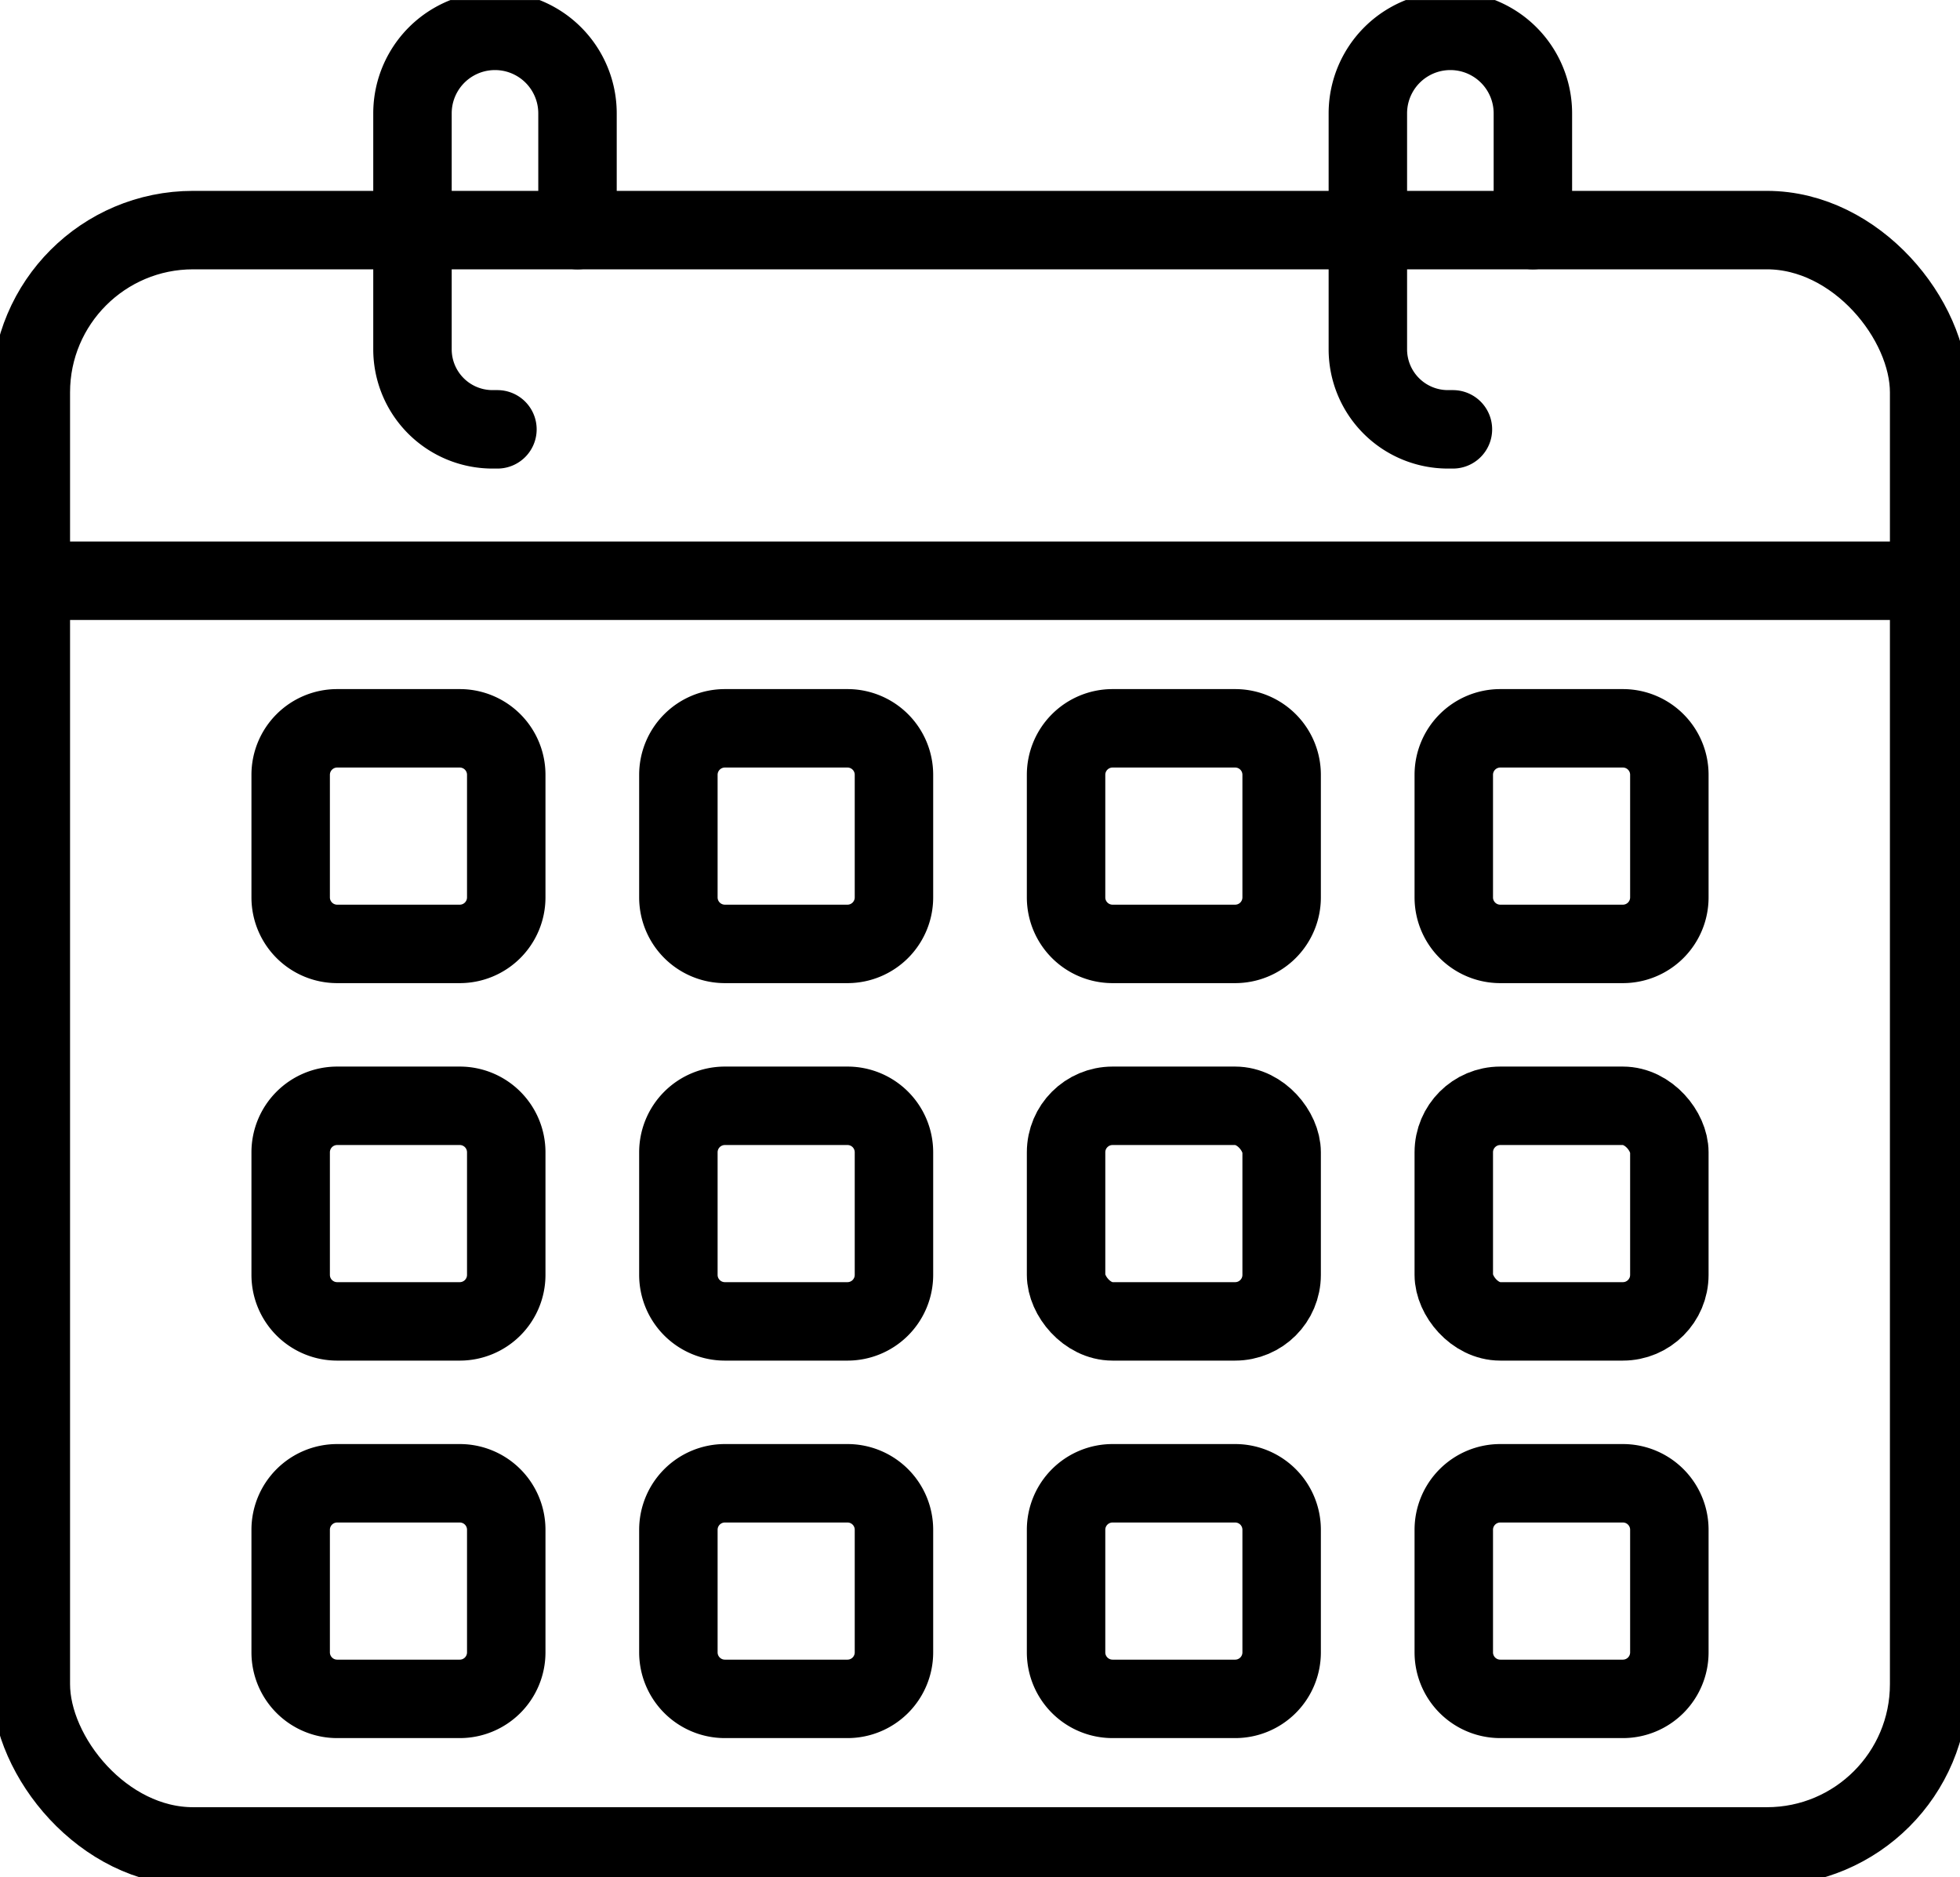
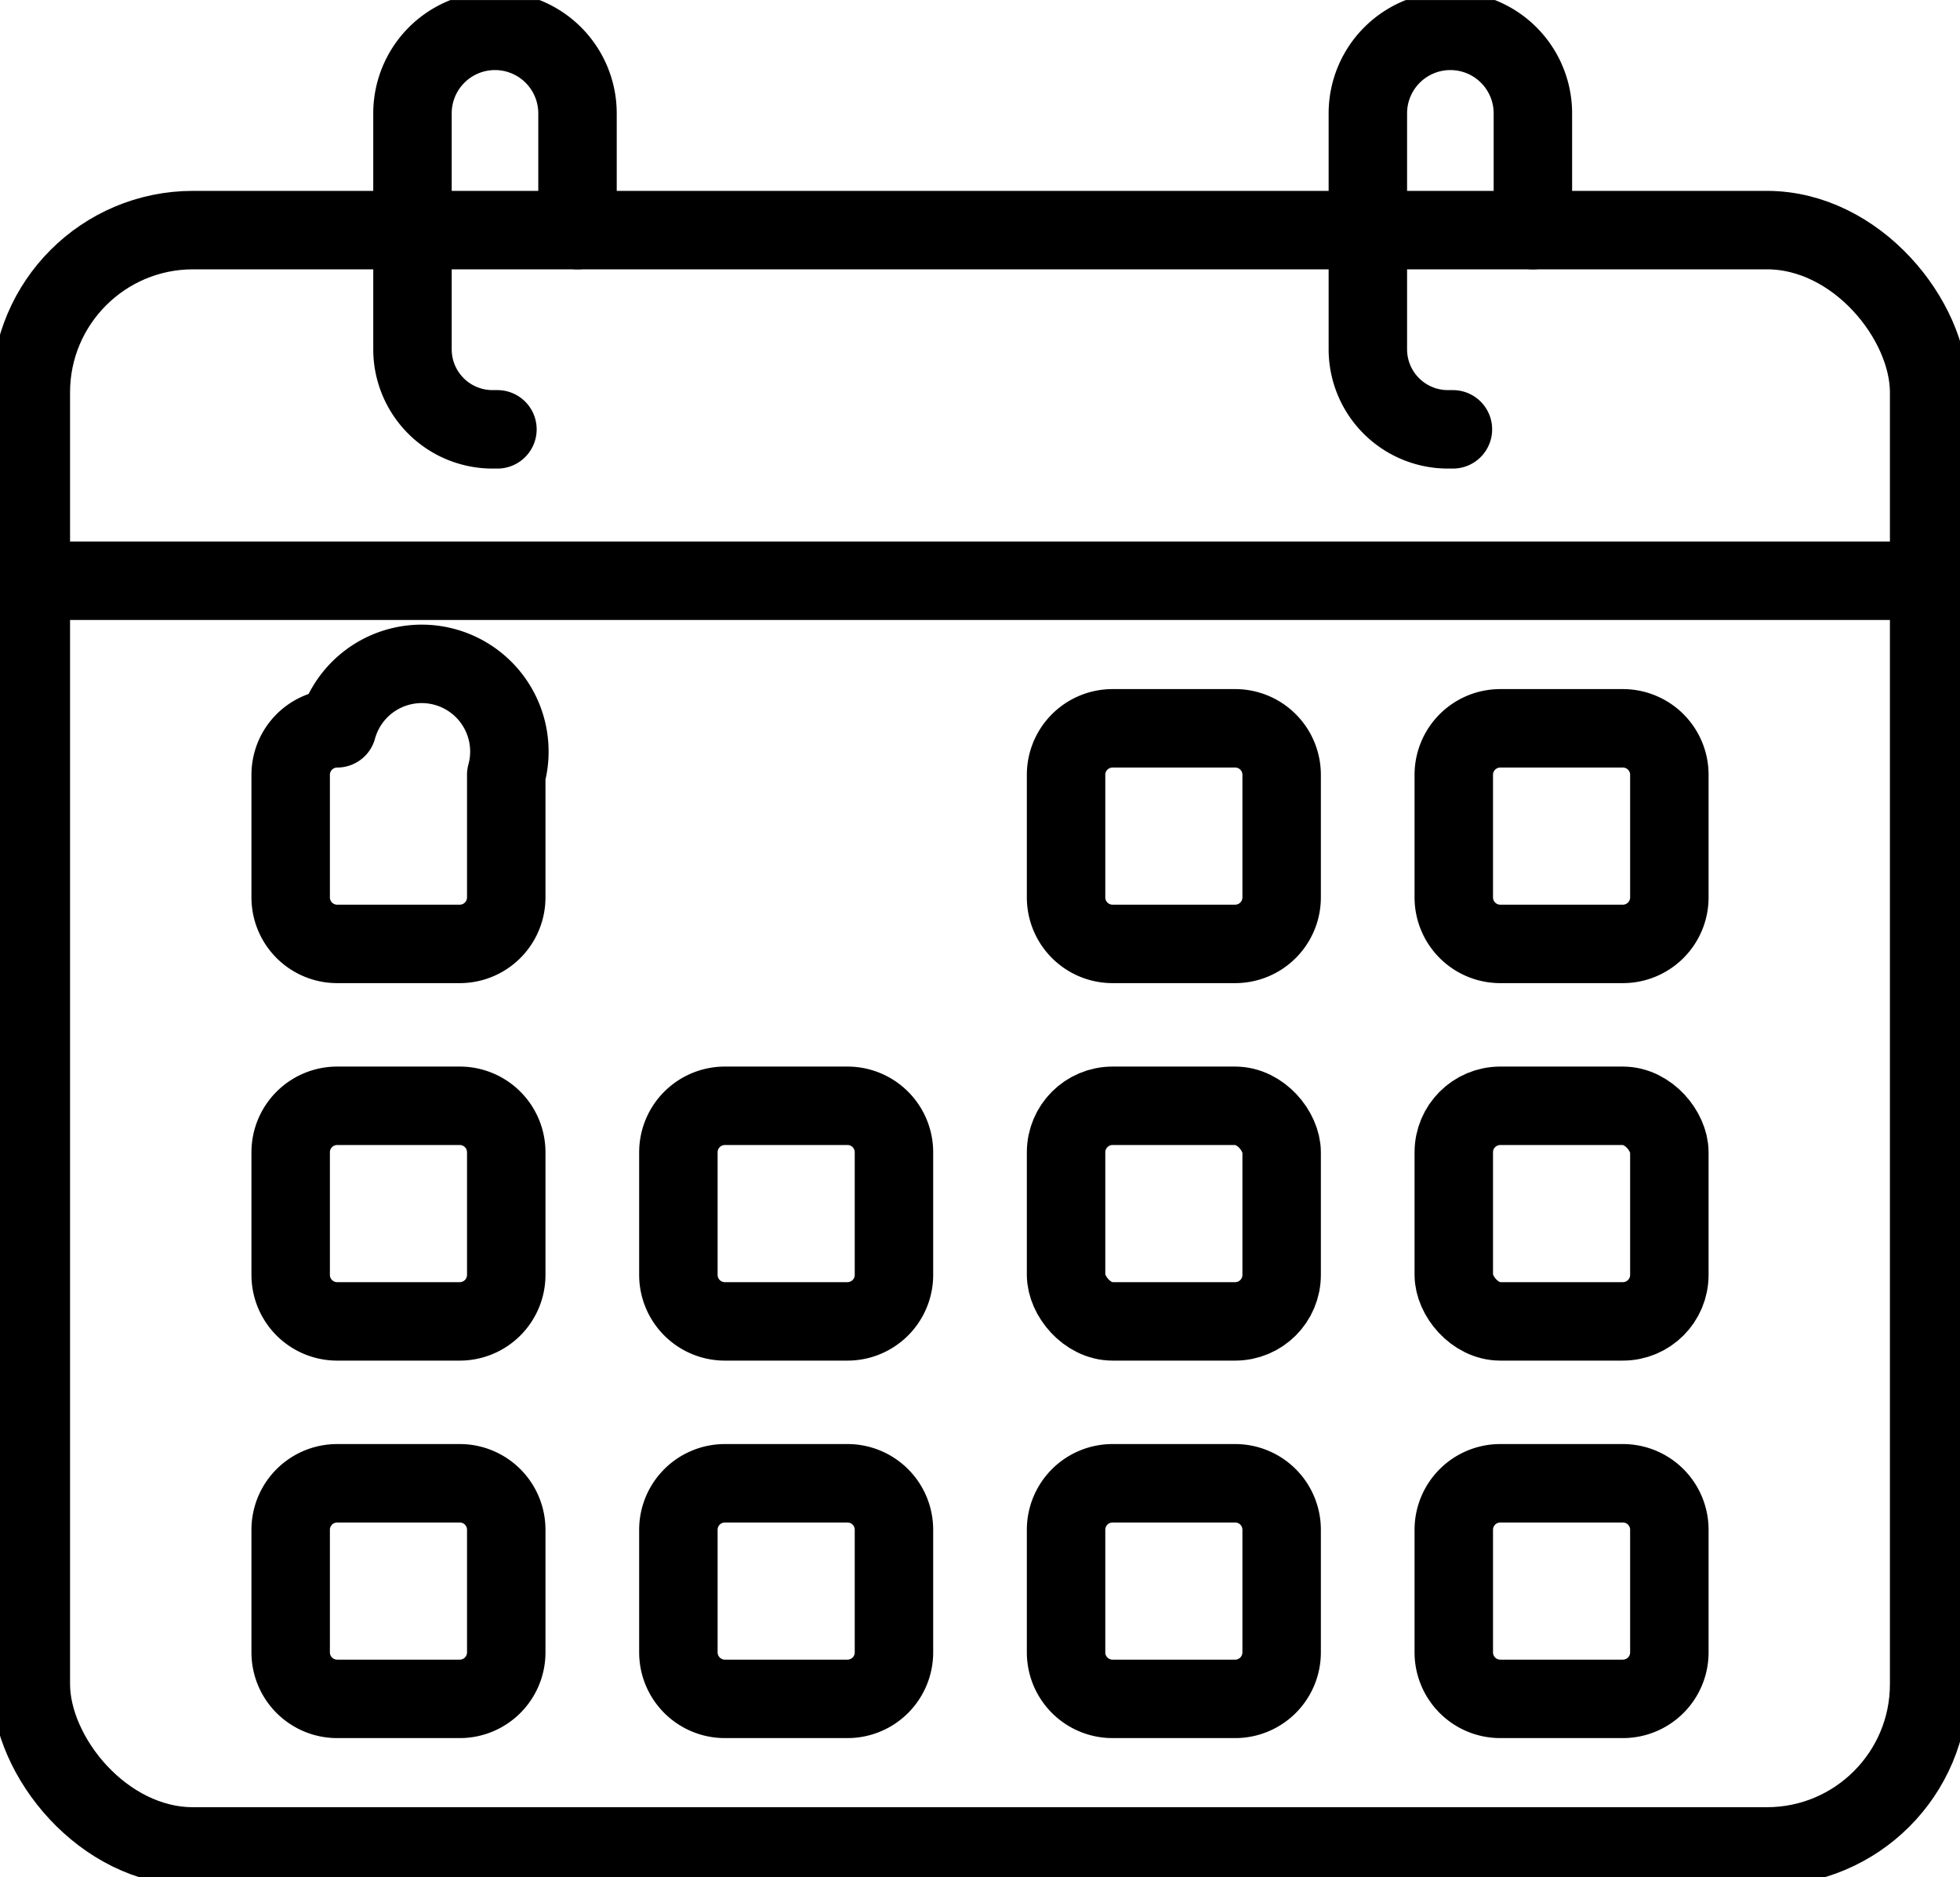
<svg xmlns="http://www.w3.org/2000/svg" width="74.955" height="71.786" viewBox="0 0 74.955 71.786">
  <defs>
    <clipPath id="clip-path">
      <rect id="Rectangle_2216" data-name="Rectangle 2216" width="74.955" height="71.786" fill="none" stroke="#000" stroke-width="1" />
    </clipPath>
  </defs>
  <g id="kalendarz" transform="translate(0 0)">
    <g id="Group_2257" data-name="Group 2257" transform="translate(0 0.001)" clip-path="url(#clip-path)">
      <rect id="Rectangle_2203" data-name="Rectangle 2203" width="72.596" height="61.809" rx="6.205" transform="translate(1.179 8.798)" fill="none" stroke="#000" stroke-linejoin="round" stroke-width="3" />
      <line id="Line_48" data-name="Line 48" x2="72.596" transform="translate(1.179 22.207)" fill="none" stroke="#000" stroke-linejoin="round" stroke-width="3" />
      <path id="Path_48625" data-name="Path 48625" d="M23.313,16.738h-.188a3.061,3.061,0,0,1-3.061-3.061V4.655a3.155,3.155,0,0,1,6.311,0V9.119" transform="translate(-4.29 -0.321)" fill="none" stroke="#000" stroke-linecap="round" stroke-linejoin="round" stroke-width="3" />
      <path id="Path_48626" data-name="Path 48626" d="M69.792,16.738H69.6a3.061,3.061,0,0,1-3.061-3.061V4.655a3.155,3.155,0,0,1,6.311,0V9.119" transform="translate(-14.229 -0.321)" fill="none" stroke="#000" stroke-linecap="round" stroke-linejoin="round" stroke-width="3" />
-       <path id="Rectangle_2204" data-name="Rectangle 2204" d="M1.778,0H6.467A1.777,1.777,0,0,1,8.244,1.777V6.466A1.778,1.778,0,0,1,6.466,8.244H1.778A1.778,1.778,0,0,1,0,6.466V1.778A1.778,1.778,0,0,1,1.778,0Z" transform="translate(11.116 27.85)" fill="none" stroke="#000" stroke-linecap="round" stroke-linejoin="round" stroke-width="3" />
-       <path id="Rectangle_2205" data-name="Rectangle 2205" d="M1.778,0H6.467A1.777,1.777,0,0,1,8.244,1.777V6.466A1.778,1.778,0,0,1,6.466,8.244H1.778A1.778,1.778,0,0,1,0,6.466V1.778A1.778,1.778,0,0,1,1.778,0Z" transform="translate(25.943 27.85)" fill="none" stroke="#000" stroke-linecap="round" stroke-linejoin="round" stroke-width="3" />
+       <path id="Rectangle_2204" data-name="Rectangle 2204" d="M1.778,0A1.777,1.777,0,0,1,8.244,1.777V6.466A1.778,1.778,0,0,1,6.466,8.244H1.778A1.778,1.778,0,0,1,0,6.466V1.778A1.778,1.778,0,0,1,1.778,0Z" transform="translate(11.116 27.85)" fill="none" stroke="#000" stroke-linecap="round" stroke-linejoin="round" stroke-width="3" />
      <path id="Rectangle_2206" data-name="Rectangle 2206" d="M1.778,0H6.467A1.777,1.777,0,0,1,8.244,1.777V6.466A1.778,1.778,0,0,1,6.466,8.244H1.778A1.778,1.778,0,0,1,0,6.466V1.778A1.778,1.778,0,0,1,1.778,0Z" transform="translate(40.769 27.85)" fill="none" stroke="#000" stroke-linecap="round" stroke-linejoin="round" stroke-width="3" />
      <path id="Rectangle_2207" data-name="Rectangle 2207" d="M1.778,0H6.467A1.777,1.777,0,0,1,8.244,1.777V6.466A1.778,1.778,0,0,1,6.466,8.244H1.778A1.778,1.778,0,0,1,0,6.466V1.778A1.778,1.778,0,0,1,1.778,0Z" transform="translate(55.596 27.85)" fill="none" stroke="#000" stroke-linecap="round" stroke-linejoin="round" stroke-width="3" />
      <path id="Rectangle_2208" data-name="Rectangle 2208" d="M1.778,0H6.467A1.777,1.777,0,0,1,8.244,1.777V6.466A1.778,1.778,0,0,1,6.466,8.244H1.778A1.778,1.778,0,0,1,0,6.466V1.778A1.778,1.778,0,0,1,1.778,0Z" transform="translate(11.116 42.285)" fill="none" stroke="#000" stroke-linecap="round" stroke-linejoin="round" stroke-width="3" />
      <path id="Rectangle_2209" data-name="Rectangle 2209" d="M1.778,0H6.467A1.777,1.777,0,0,1,8.244,1.777V6.466A1.778,1.778,0,0,1,6.466,8.244H1.778A1.778,1.778,0,0,1,0,6.466V1.778A1.778,1.778,0,0,1,1.778,0Z" transform="translate(25.943 42.285)" fill="none" stroke="#000" stroke-linecap="round" stroke-linejoin="round" stroke-width="3" />
      <rect id="Rectangle_2210" data-name="Rectangle 2210" width="8.244" height="8.244" rx="1.778" transform="translate(40.769 42.285)" fill="none" stroke="#000" stroke-linecap="round" stroke-linejoin="round" stroke-width="3" />
      <rect id="Rectangle_2211" data-name="Rectangle 2211" width="8.244" height="8.244" rx="1.778" transform="translate(55.596 42.285)" fill="none" stroke="#000" stroke-linecap="round" stroke-linejoin="round" stroke-width="3" />
      <path id="Rectangle_2212" data-name="Rectangle 2212" d="M1.778,0H6.467A1.777,1.777,0,0,1,8.244,1.777v4.69A1.777,1.777,0,0,1,6.467,8.244H1.778A1.778,1.778,0,0,1,0,6.466V1.778A1.778,1.778,0,0,1,1.778,0Z" transform="translate(11.116 56.72)" fill="none" stroke="#000" stroke-linecap="round" stroke-linejoin="round" stroke-width="3" />
      <path id="Rectangle_2213" data-name="Rectangle 2213" d="M1.778,0H6.467A1.777,1.777,0,0,1,8.244,1.777v4.69A1.777,1.777,0,0,1,6.467,8.244H1.778A1.778,1.778,0,0,1,0,6.466V1.778A1.778,1.778,0,0,1,1.778,0Z" transform="translate(25.943 56.72)" fill="none" stroke="#000" stroke-linecap="round" stroke-linejoin="round" stroke-width="3" />
      <path id="Rectangle_2214" data-name="Rectangle 2214" d="M1.778,0H6.467A1.777,1.777,0,0,1,8.244,1.777v4.69A1.777,1.777,0,0,1,6.467,8.244H1.778A1.778,1.778,0,0,1,0,6.466V1.778A1.778,1.778,0,0,1,1.778,0Z" transform="translate(40.769 56.72)" fill="none" stroke="#000" stroke-linecap="round" stroke-linejoin="round" stroke-width="3" />
      <path id="Rectangle_2215" data-name="Rectangle 2215" d="M1.778,0H6.467A1.777,1.777,0,0,1,8.244,1.777v4.69A1.777,1.777,0,0,1,6.467,8.244H1.778A1.778,1.778,0,0,1,0,6.466V1.778A1.778,1.778,0,0,1,1.778,0Z" transform="translate(55.596 56.72)" fill="none" stroke="#000" stroke-linecap="round" stroke-linejoin="round" stroke-width="3" />
    </g>
  </g>
</svg>